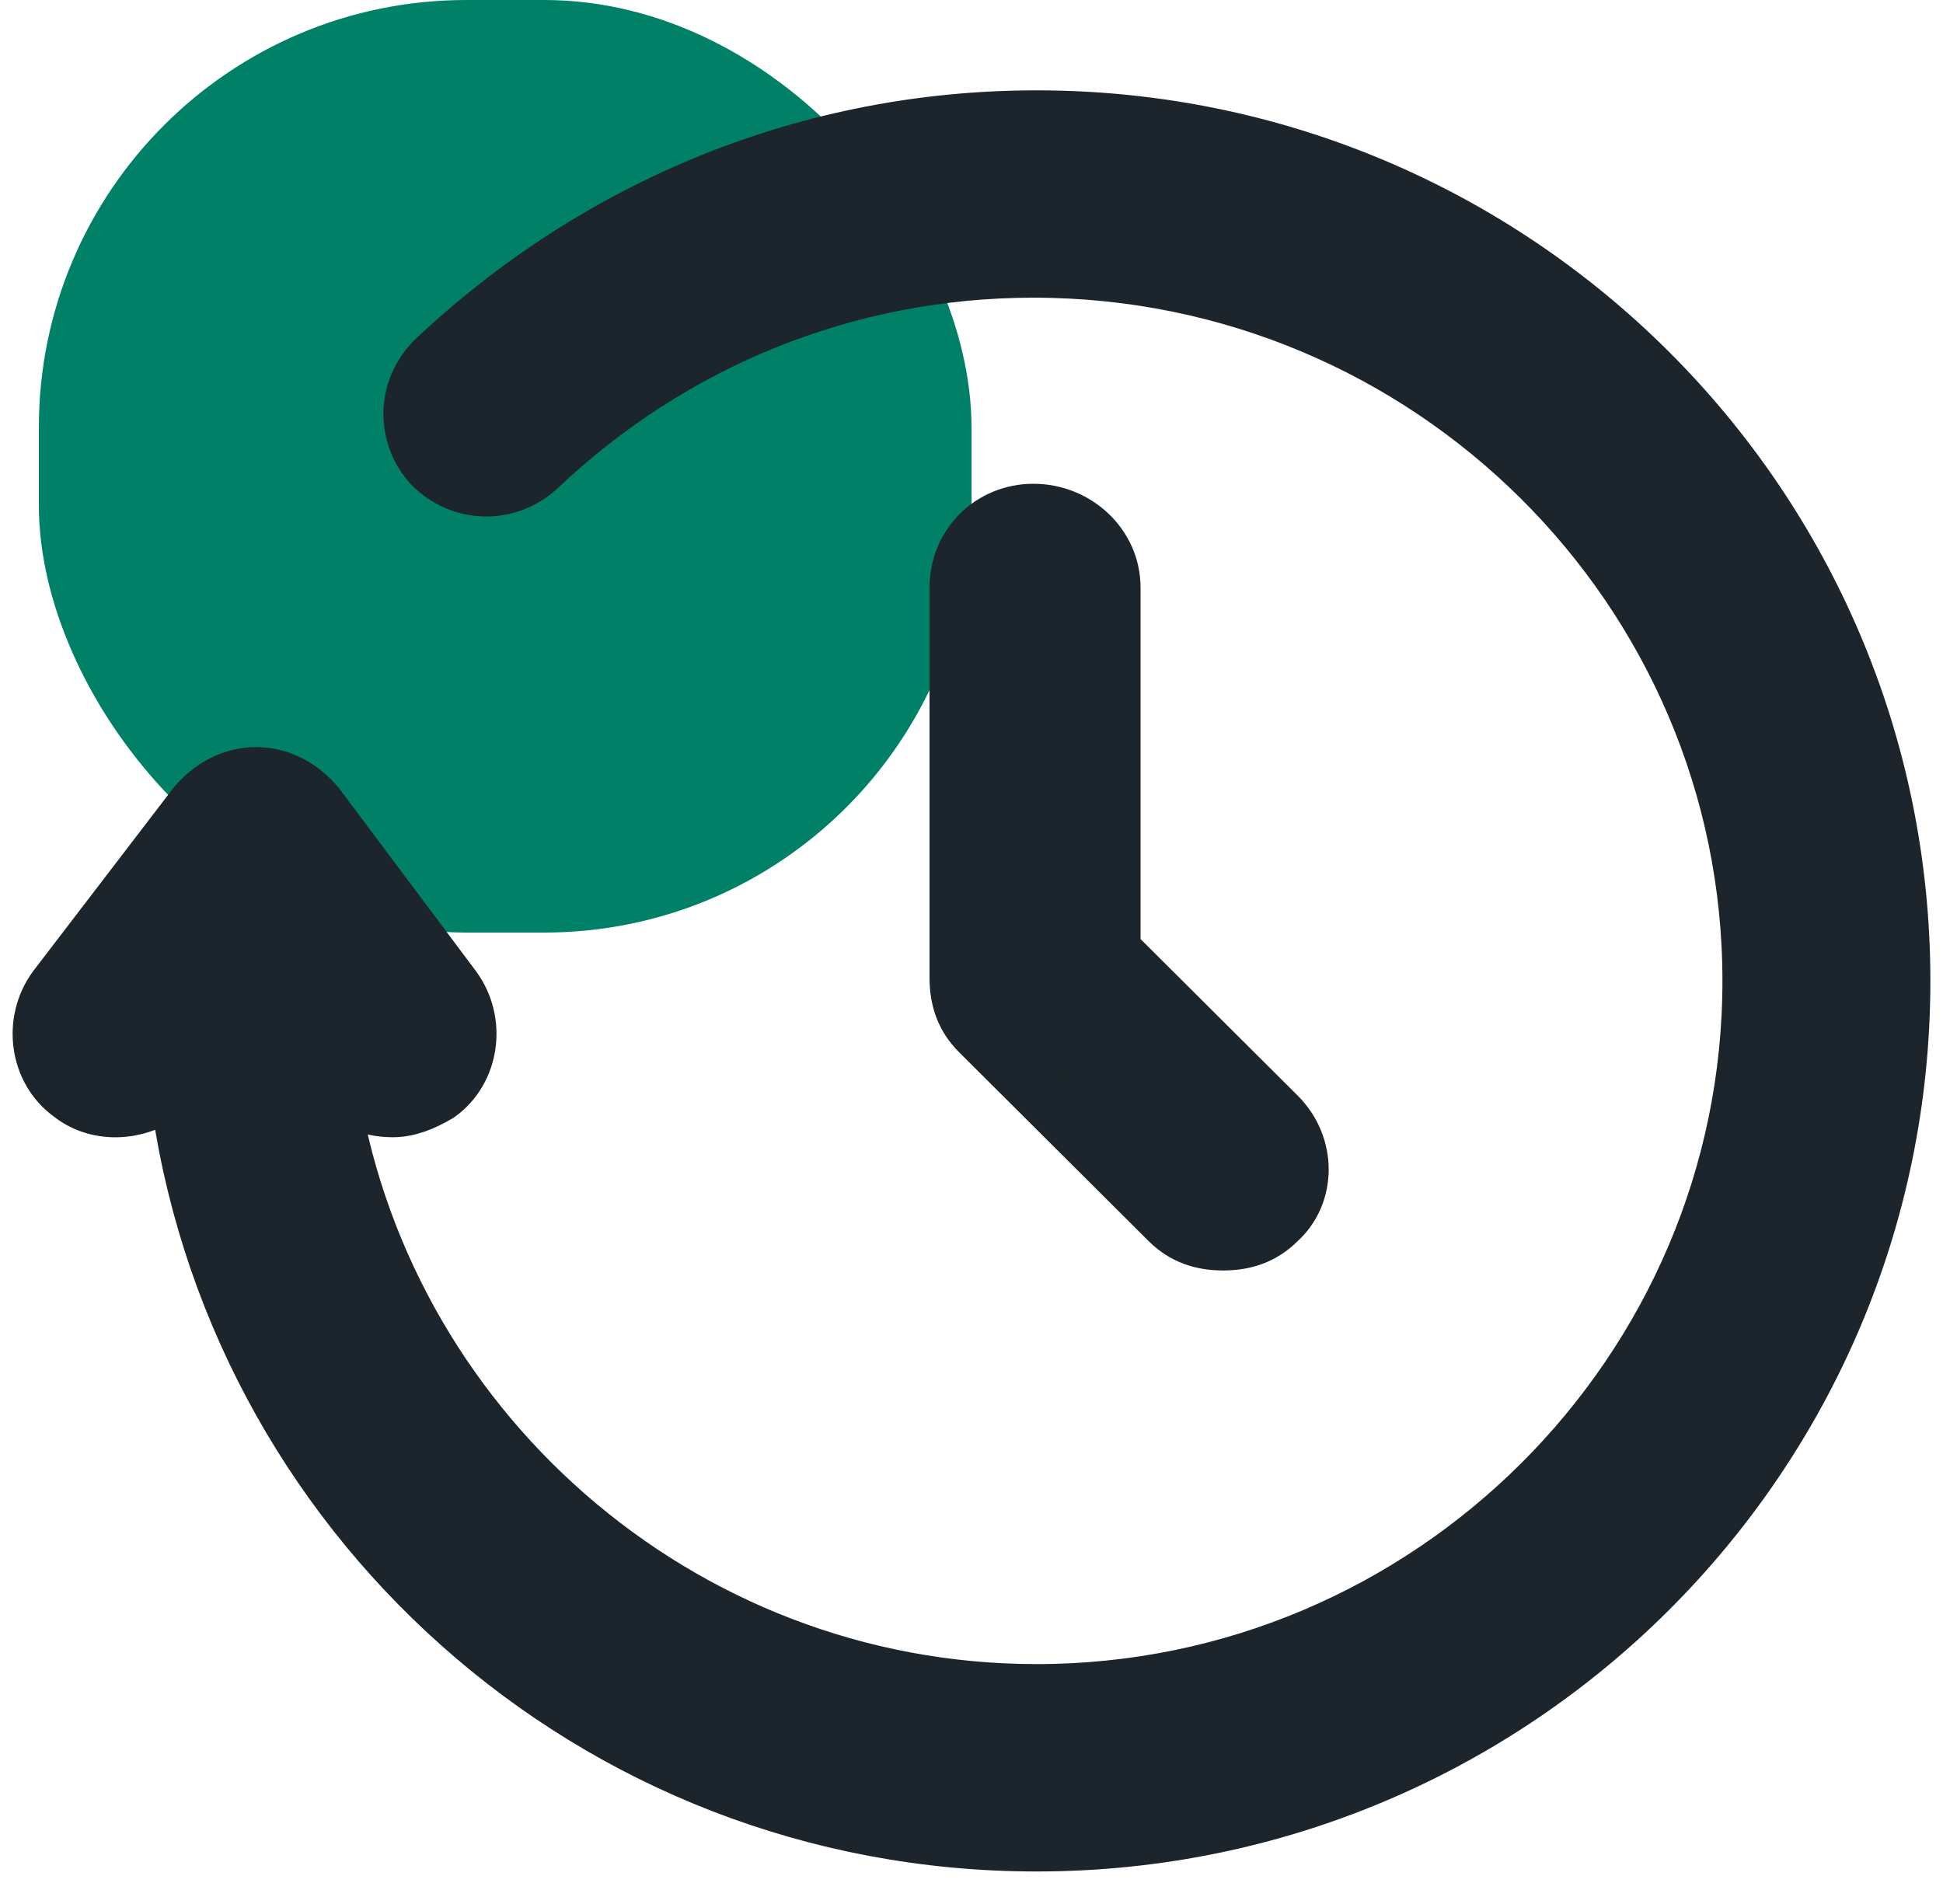
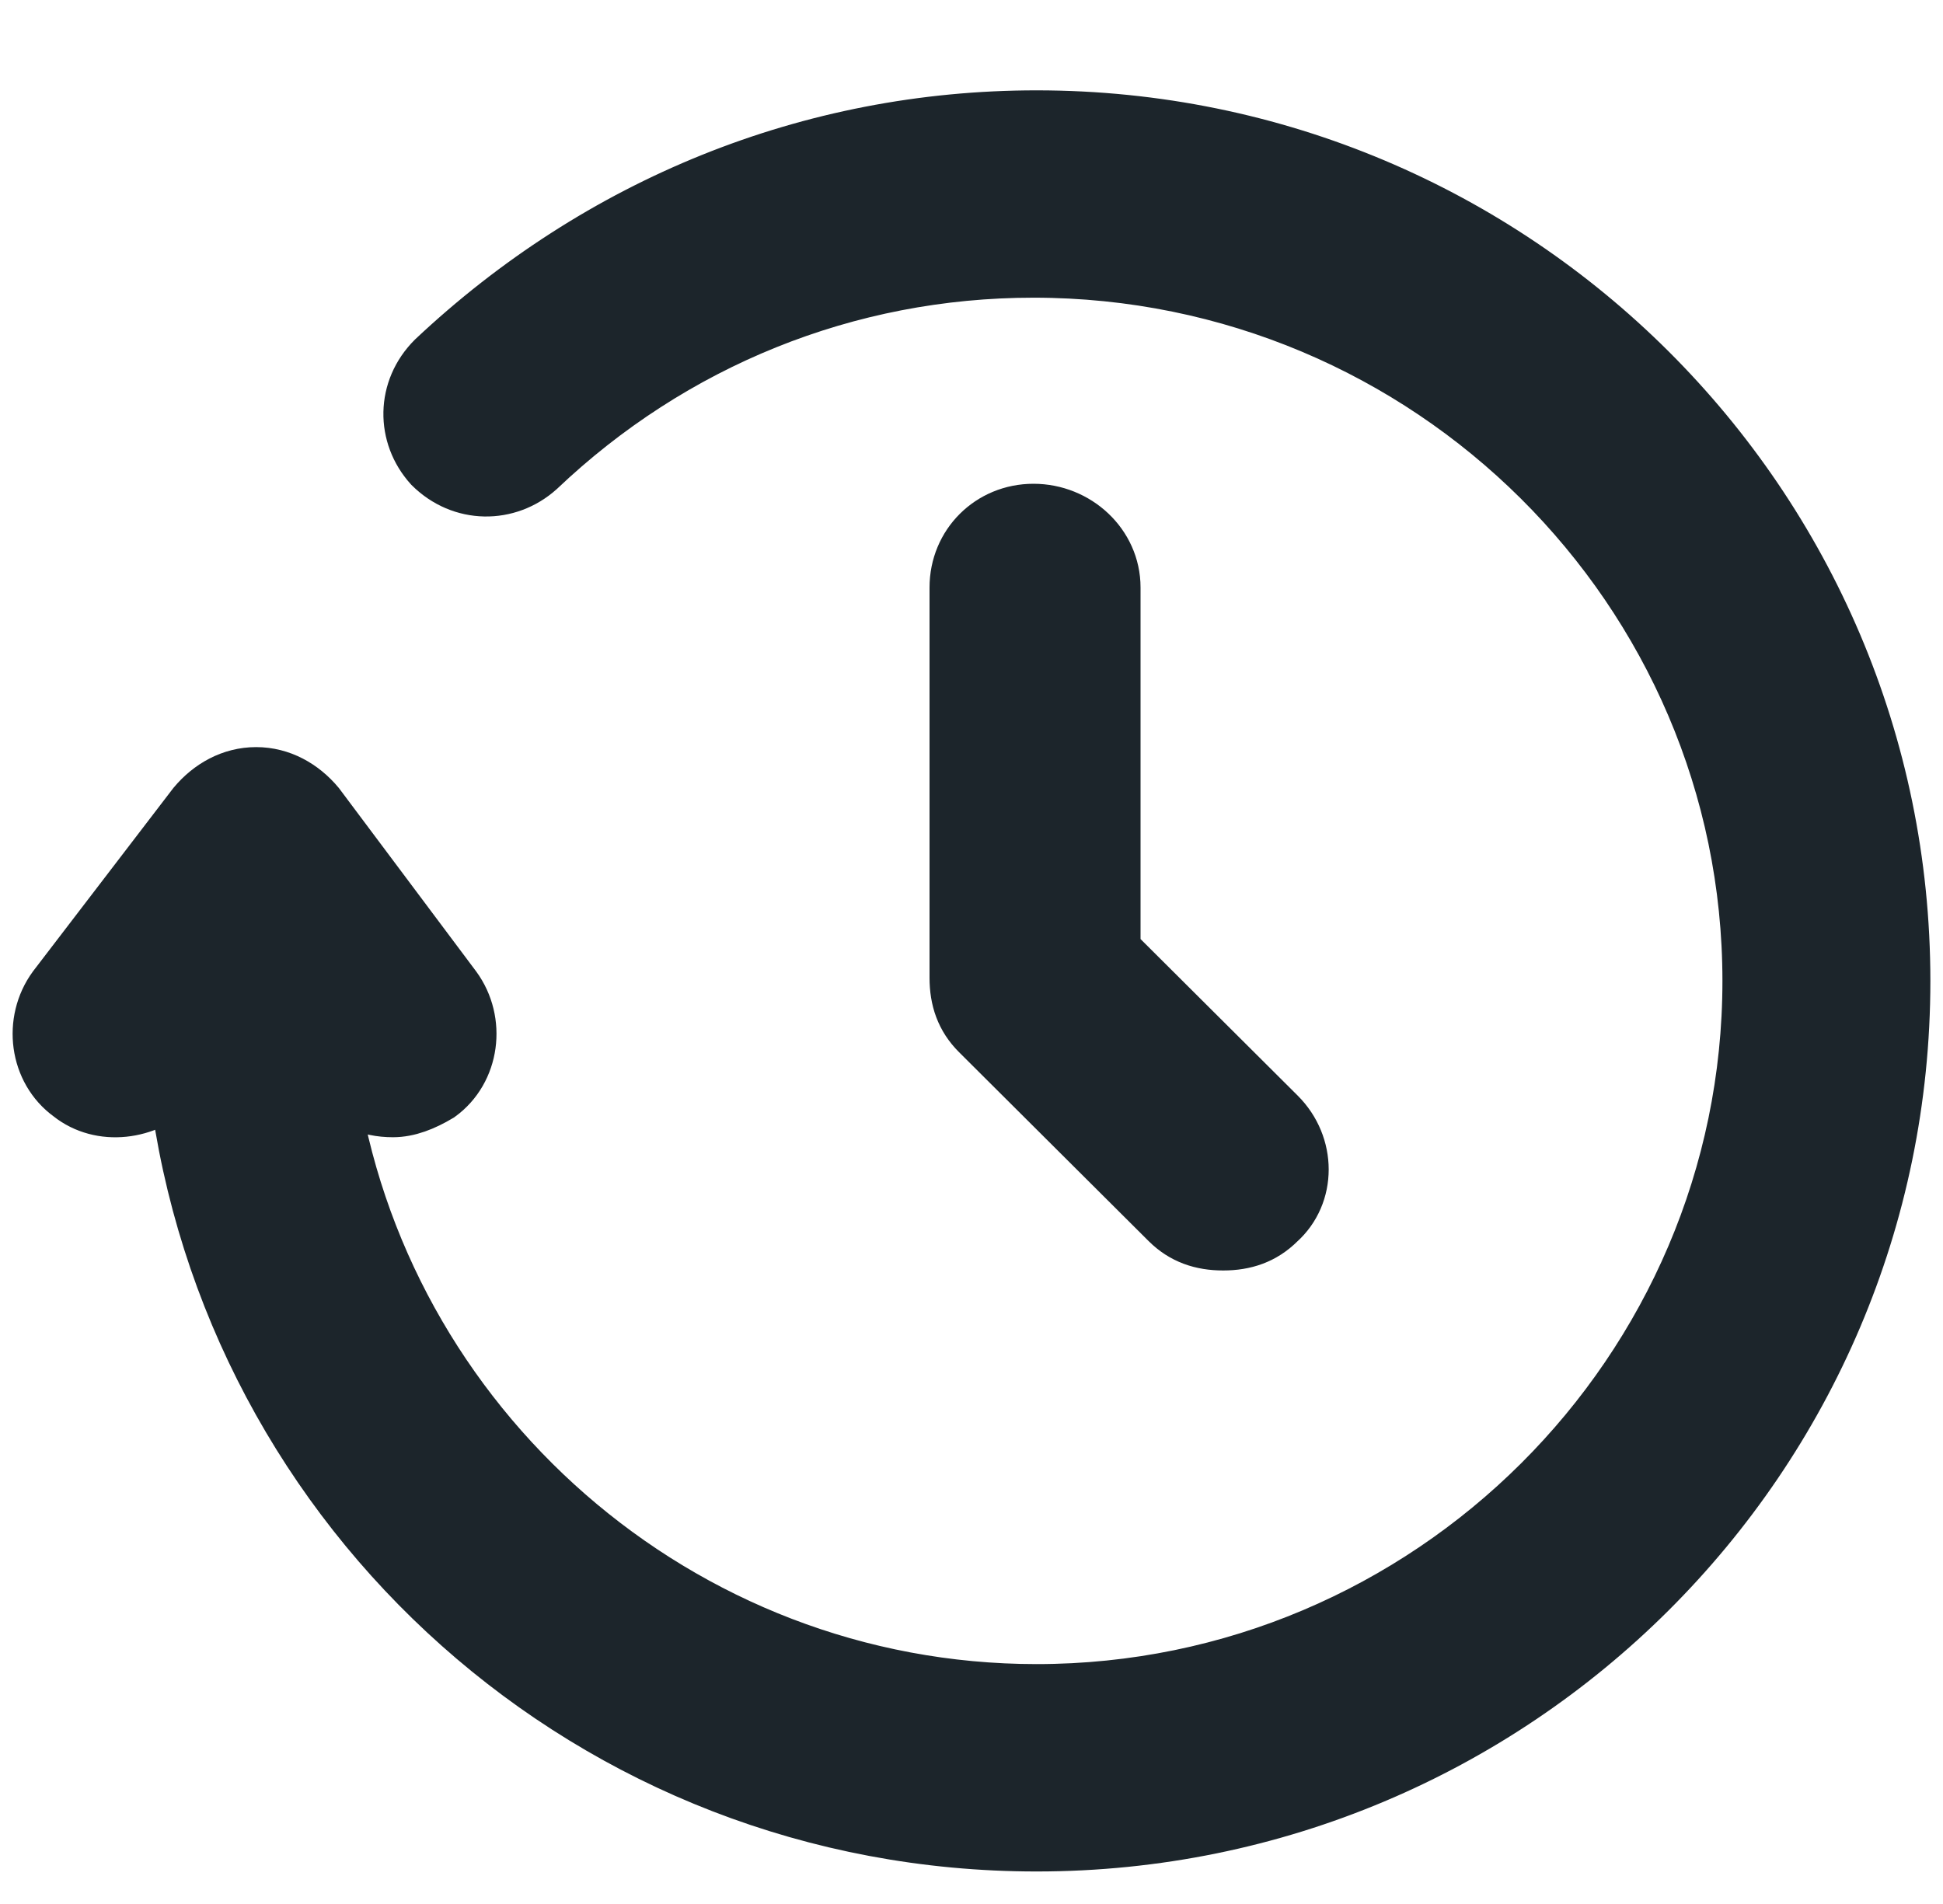
<svg xmlns="http://www.w3.org/2000/svg" width="50px" height="49px" viewBox="0 0 50 49" version="1.1">
  <title>Time 1@2x</title>
  <g id="Page-1" stroke="none" stroke-width="1" fill="none" fill-rule="evenodd">
    <g id="Artboard" transform="translate(-126, -39)">
      <g id="Time-1" transform="translate(127, 39)">
-         <rect id="Rectangle" fill="#008066" x="0" y="0" width="24" height="24" rx="11" />
        <path d="M27.675,15.119 L27.675,24.447 L31.916,28.672 C32.717,29.469 32.717,30.745 31.916,31.463 C31.516,31.861 31.036,32.021 30.476,32.021 C29.916,32.021 29.436,31.861 29.036,31.463 L24.155,26.599 C23.755,26.201 23.595,25.722 23.595,25.164 L23.595,15.119 C23.595,14.002 24.475,13.125 25.595,13.125 C26.715,13.125 27.675,14.002 27.675,15.119 Z M9.111,28.592 C9.511,28.592 9.911,28.433 10.312,28.194 C11.192,27.556 11.352,26.28 10.712,25.403 L7.191,20.699 C6.791,20.221 6.231,19.902 5.591,19.902 C5.591,19.902 5.591,19.902 5.591,19.902 C4.95,19.902 4.39,20.221 3.99,20.699 L0.389,25.403 C-0.251,26.28 -0.091,27.556 0.789,28.194 C1.59,28.832 2.79,28.672 3.51,27.955 C4.87,38.957 14.232,47.488 25.675,47.488 C37.998,47.488 48,37.522 48,25.244 C48,12.966 37.998,3 25.675,3 C19.834,3 14.392,5.232 10.152,9.219 C9.351,10.016 9.351,11.212 10.072,12.009 C10.872,12.806 12.072,12.806 12.872,12.089 C16.313,8.82 20.794,6.986 25.595,6.986 C35.757,6.986 43.999,15.198 43.999,25.244 C43.999,35.29 35.757,43.501 25.675,43.501 C16.473,43.501 8.791,36.645 7.511,27.795 C7.911,28.353 8.471,28.592 9.111,28.592 Z" id="Shape" stroke="#1C252B" stroke-width="1.35" fill="#1C252B" fill-rule="nonzero" />
      </g>
    </g>
  </g>
</svg>